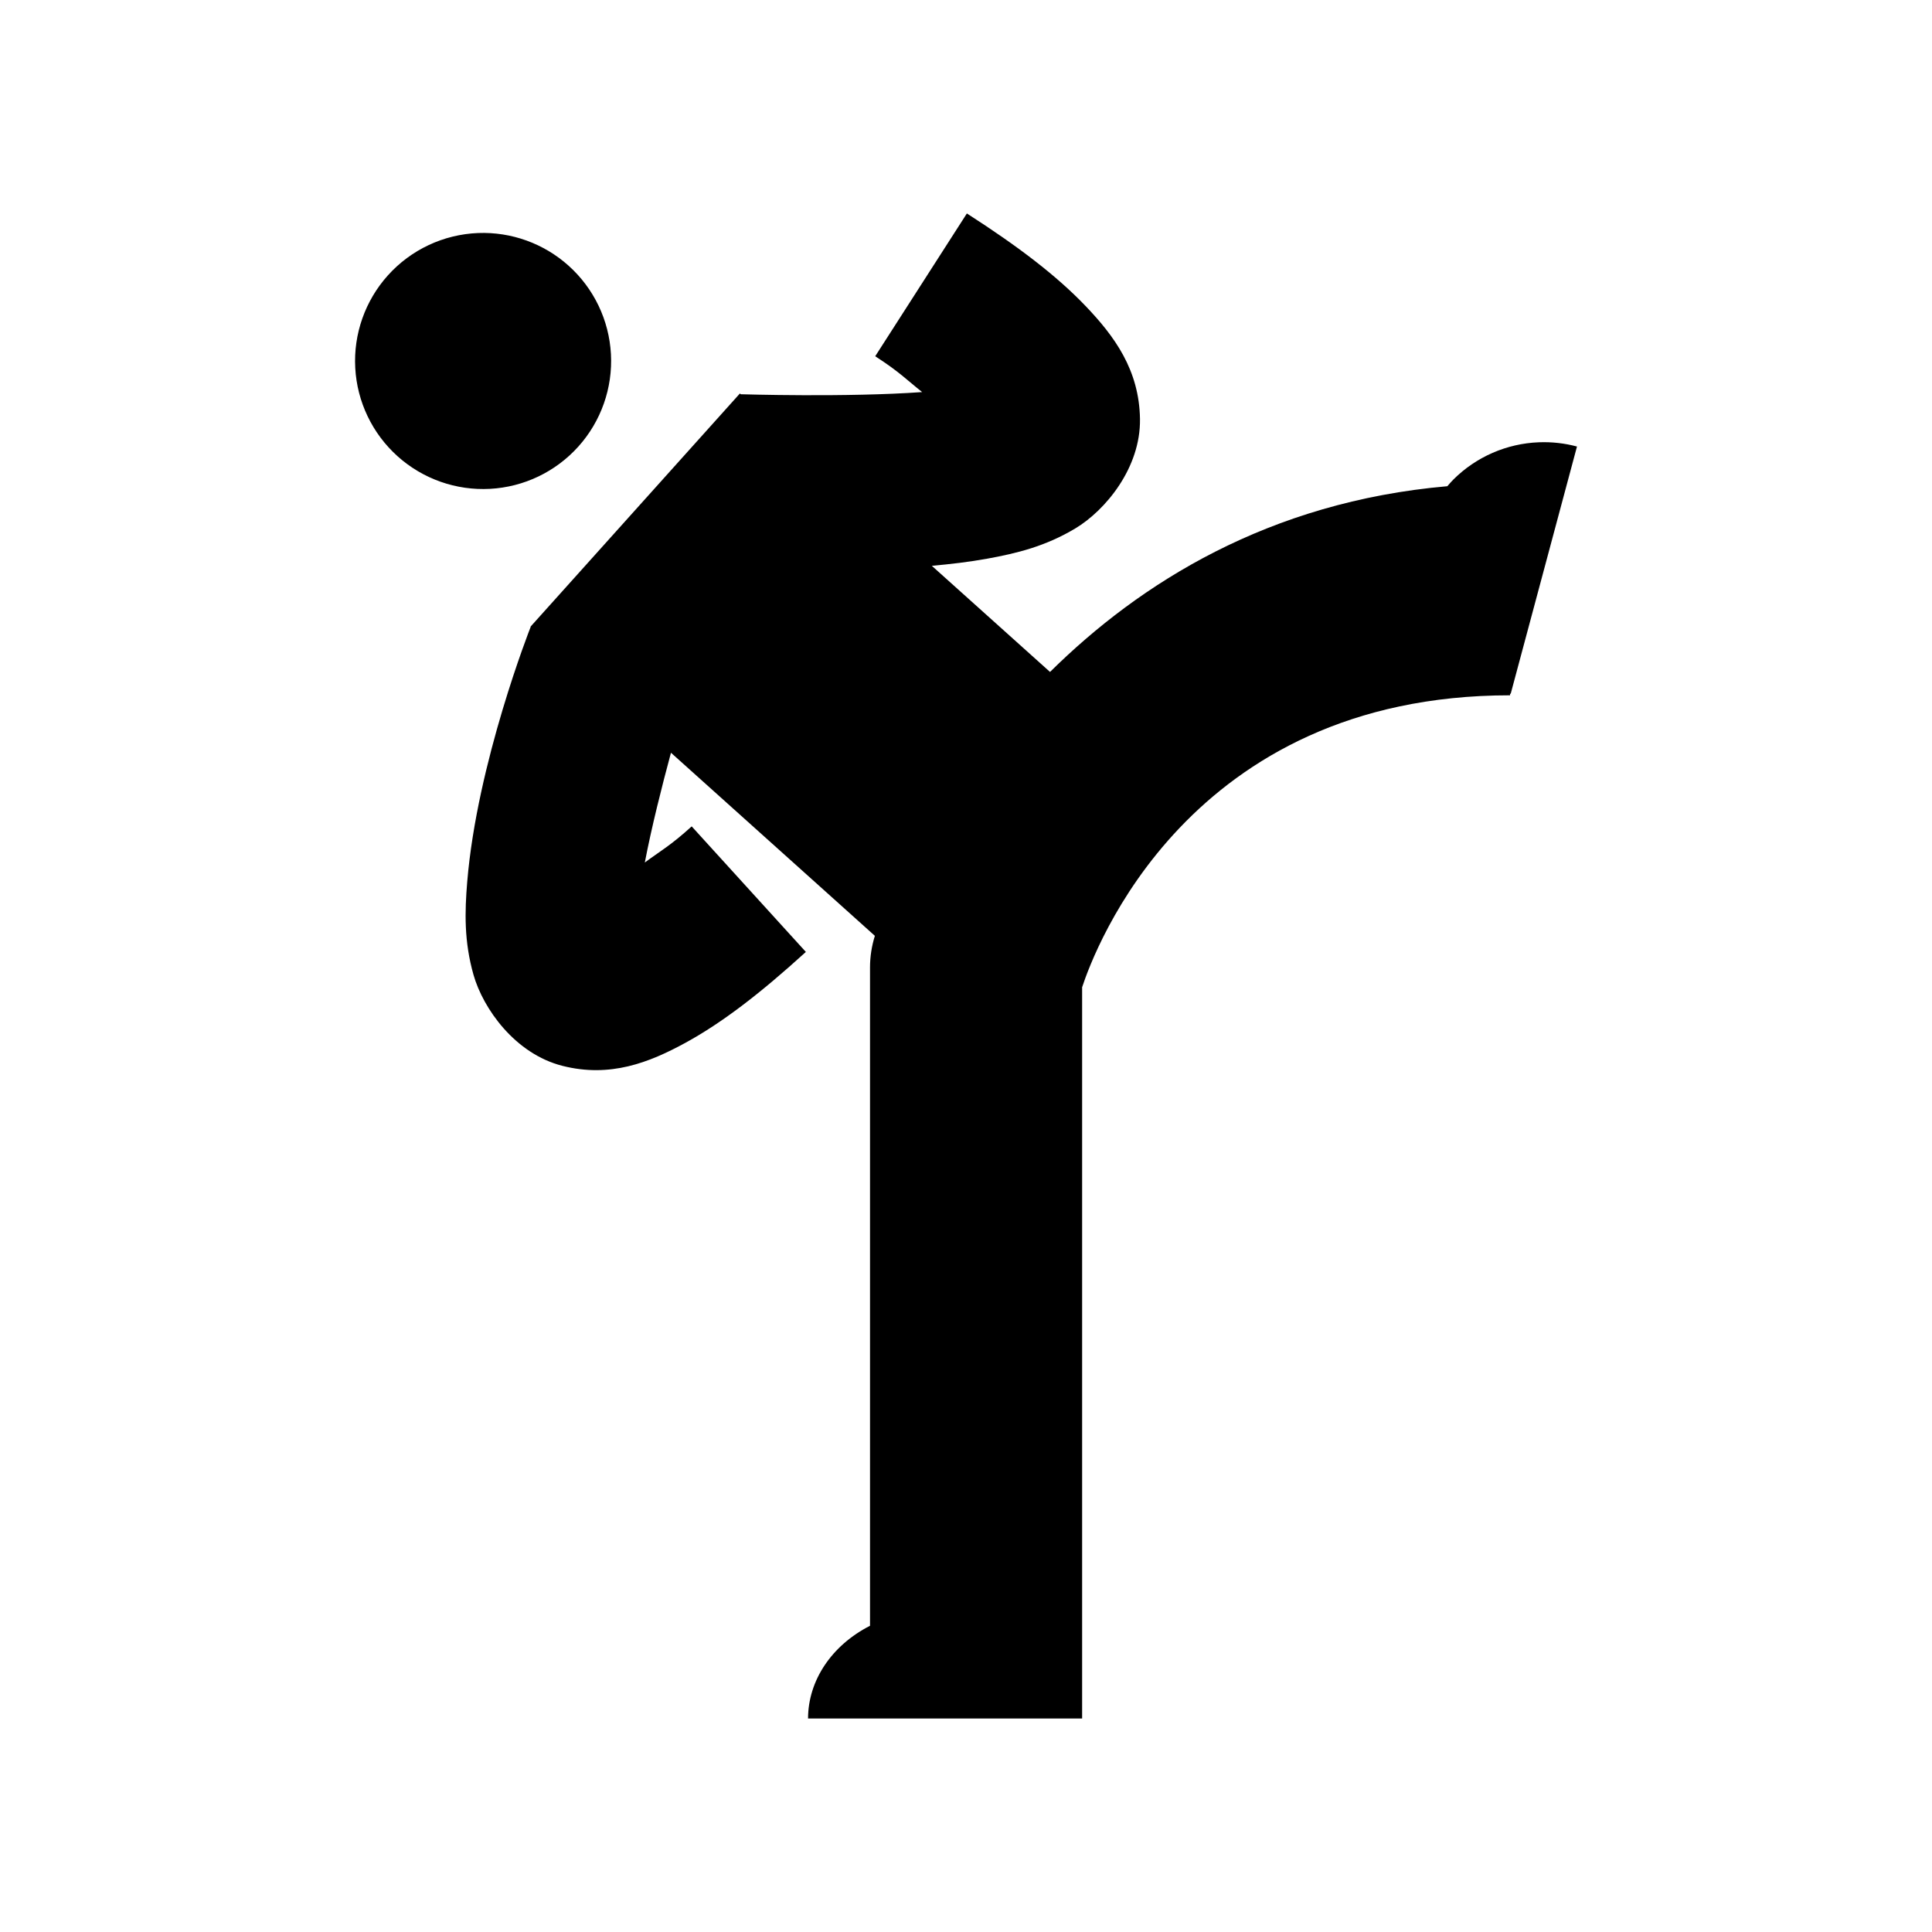
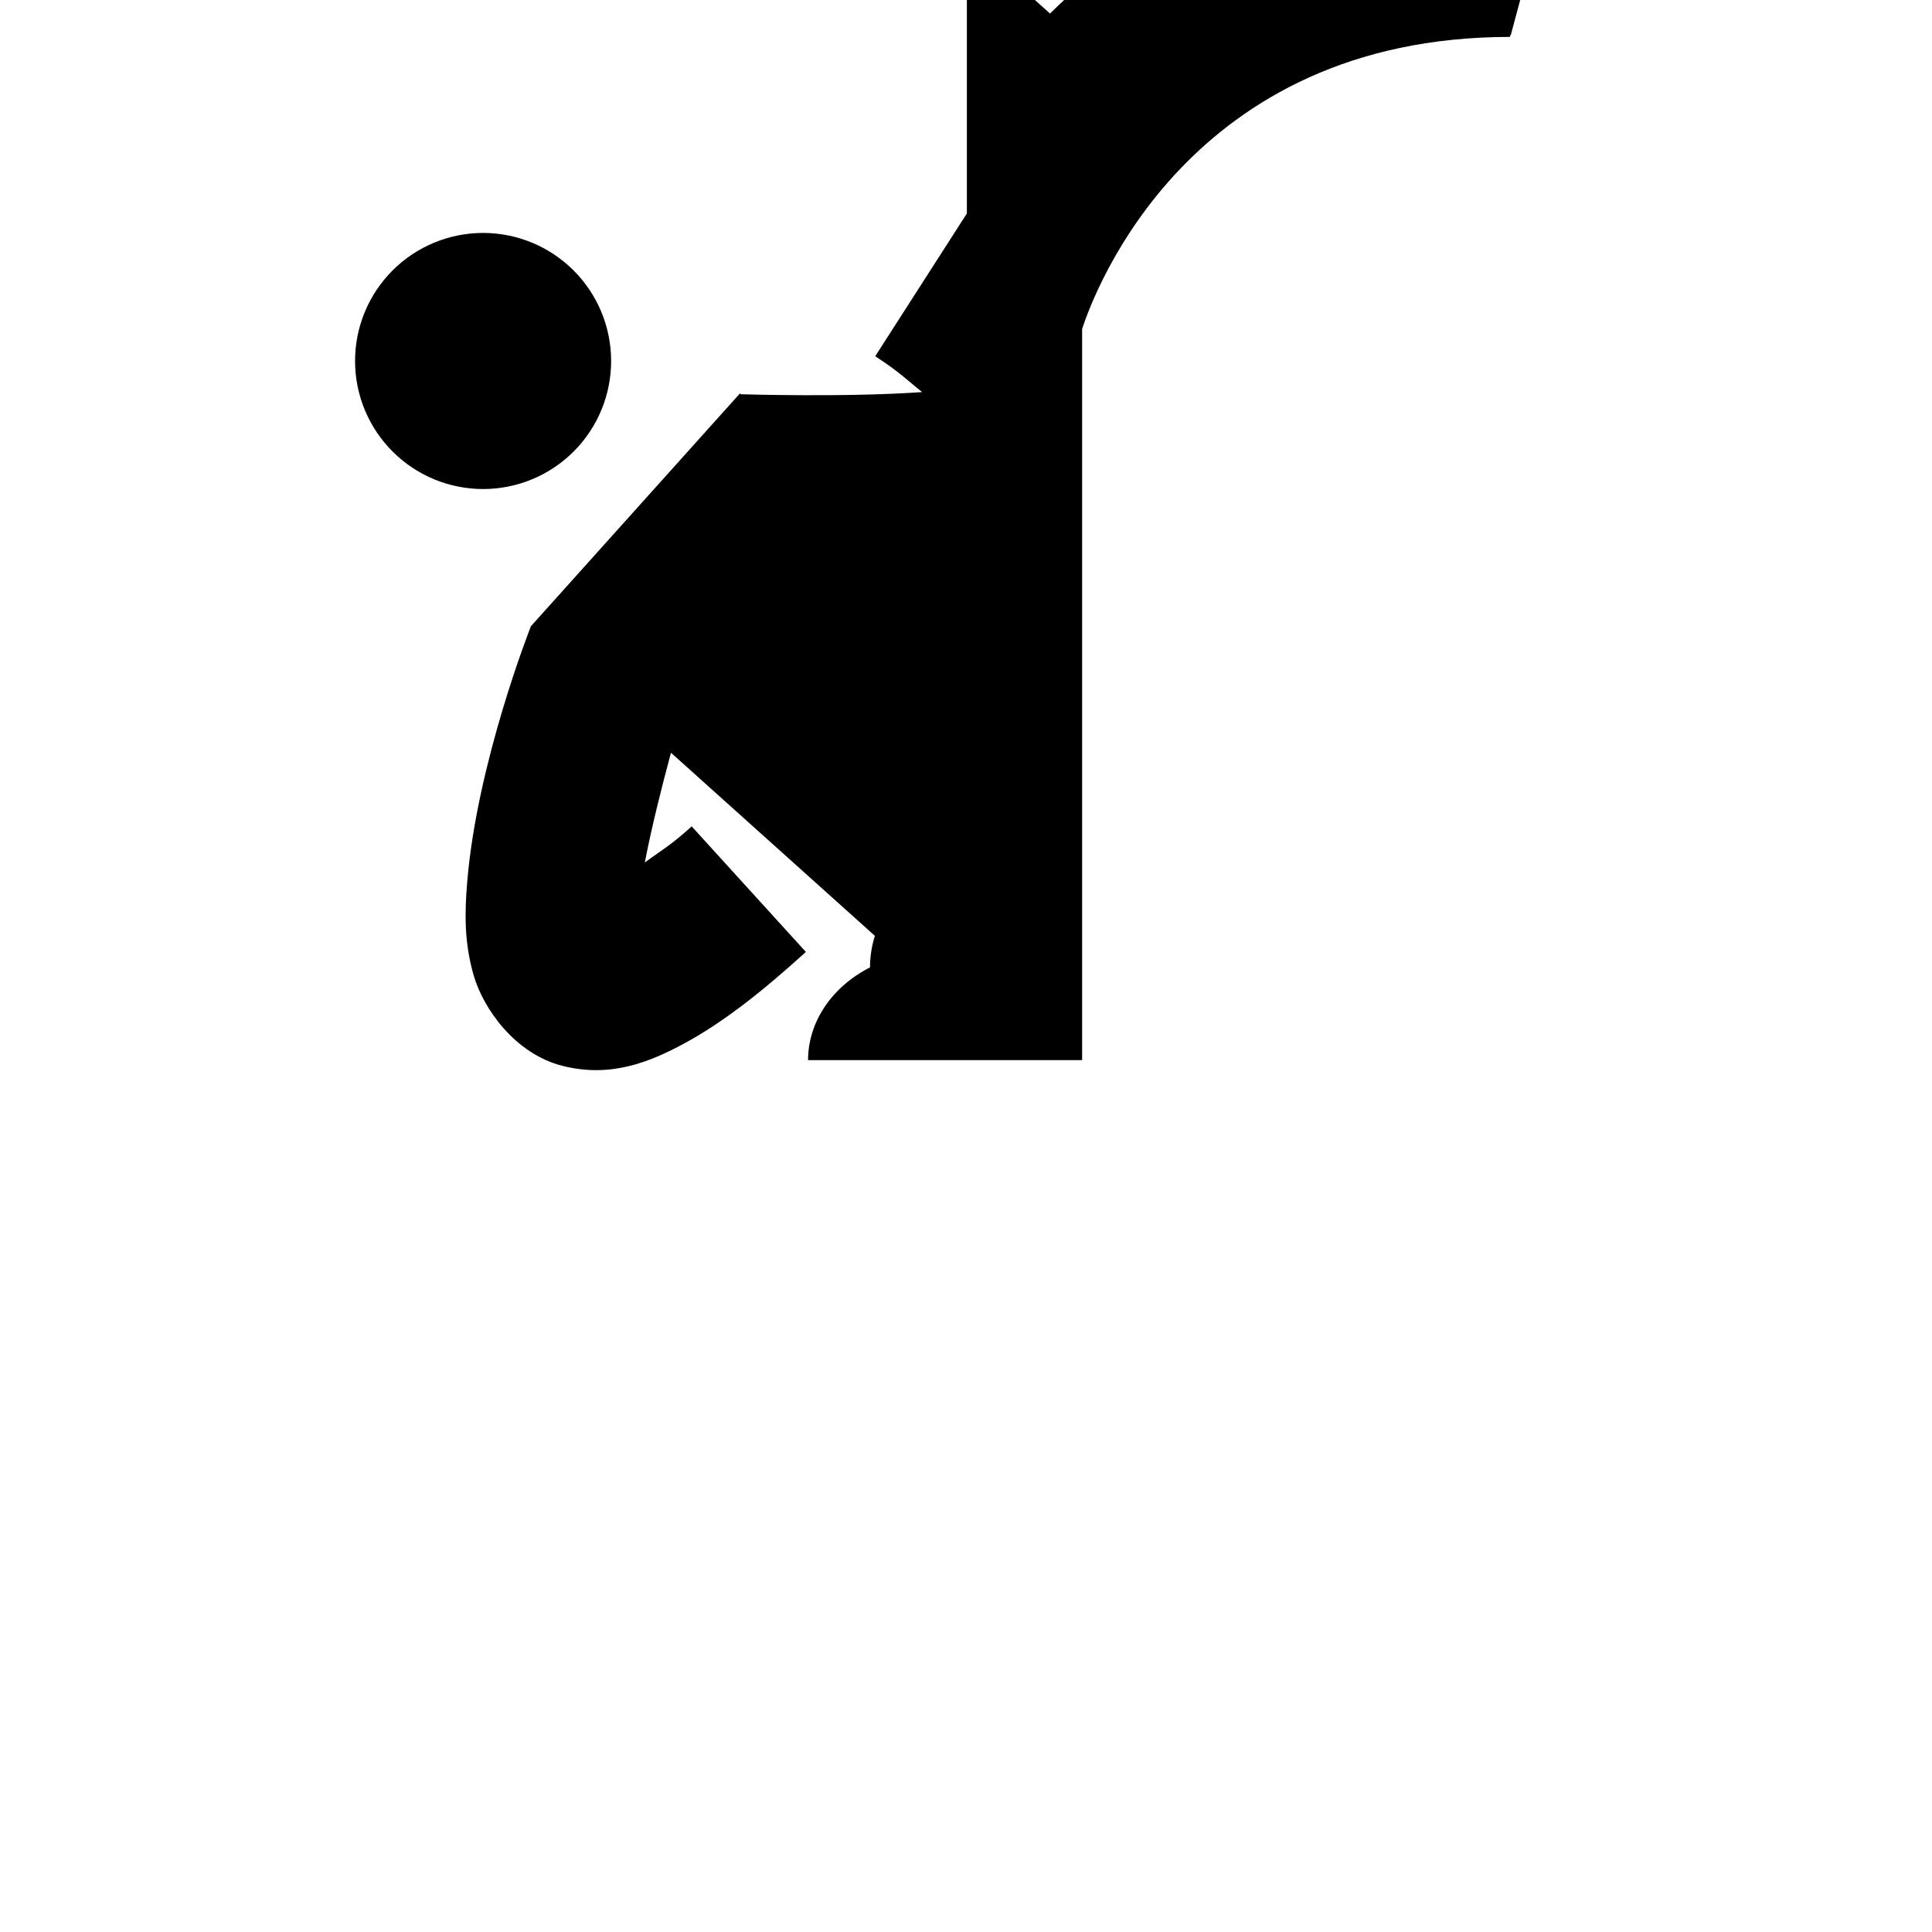
<svg xmlns="http://www.w3.org/2000/svg" fill="#000000" width="800px" height="800px" version="1.1" viewBox="144 144 512 512">
-   <path d="m400.23 200.57-24.293 37.844c6.383 4.098 8.465 6.348 12.445 9.492-19.996 1.43-47.797 0.582-48.074 0.574l-0.227-0.203-55.371 61.664-0.105 0.105 0.043 0.043c-0.168 0.426-14.215 36.043-16.832 67.609-0.656 7.938-0.859 15.793 1.68 24.684 2.543 8.891 10.969 20.895 23.574 24.086 12.605 3.191 22.93-0.84 32.637-6.148 9.703-5.312 19.762-13.043 31.855-24.047l-30.258-33.273c-5.625 5.117-8.355 6.543-12.422 9.574 1.785-9.328 4.512-20.129 6.93-29.09l54.039 48.523v-0.004c-0.848 2.707-1.285 5.527-1.289 8.363v174.48c-10.176 5.191-16.402 14.512-16.422 24.574h72.633v-193.79c3.141-9.566 28.051-77.367 113.41-77.367v-0.434c0.055 0.016 0.109 0.031 0.164 0.043l17.57-65.539c-3.289-0.879-6.688-1.258-10.086-1.125-8.543 0.324-16.648 3.859-22.695 9.898-0.547 0.562-1.074 1.145-1.578 1.746-47.34 4.144-81.445 25.652-105.29 49.219l-31.324-28.125c4.945-0.445 9.879-1.02 14.656-1.887 7.832-1.418 15.461-3.277 23.391-8.035 7.926-4.762 17.32-16.016 17.117-29.008-0.203-12.992-6.769-21.918-14.41-29.91-7.644-7.992-17.711-15.703-31.469-24.539zm-129.52 5.188v-0.004c-9.168 0.359-17.797 4.41-23.926 11.234-6.016 6.699-9.125 15.512-8.641 24.5 0.484 8.992 4.523 17.418 11.223 23.43 6.695 6.012 15.508 9.117 24.492 8.633 8.984-0.484 17.406-4.519 23.418-11.215 6.012-6.695 9.113-15.504 8.629-24.488-0.484-8.984-4.516-17.41-11.211-23.422-6.562-5.898-15.168-9.008-23.984-8.672z" />
+   <path d="m400.23 200.57-24.293 37.844c6.383 4.098 8.465 6.348 12.445 9.492-19.996 1.43-47.797 0.582-48.074 0.574l-0.227-0.203-55.371 61.664-0.105 0.105 0.043 0.043c-0.168 0.426-14.215 36.043-16.832 67.609-0.656 7.938-0.859 15.793 1.68 24.684 2.543 8.891 10.969 20.895 23.574 24.086 12.605 3.191 22.93-0.84 32.637-6.148 9.703-5.312 19.762-13.043 31.855-24.047l-30.258-33.273c-5.625 5.117-8.355 6.543-12.422 9.574 1.785-9.328 4.512-20.129 6.93-29.09l54.039 48.523v-0.004c-0.848 2.707-1.285 5.527-1.289 8.363c-10.176 5.191-16.402 14.512-16.422 24.574h72.633v-193.79c3.141-9.566 28.051-77.367 113.41-77.367v-0.434c0.055 0.016 0.109 0.031 0.164 0.043l17.57-65.539c-3.289-0.879-6.688-1.258-10.086-1.125-8.543 0.324-16.648 3.859-22.695 9.898-0.547 0.562-1.074 1.145-1.578 1.746-47.34 4.144-81.445 25.652-105.29 49.219l-31.324-28.125c4.945-0.445 9.879-1.02 14.656-1.887 7.832-1.418 15.461-3.277 23.391-8.035 7.926-4.762 17.32-16.016 17.117-29.008-0.203-12.992-6.769-21.918-14.41-29.91-7.644-7.992-17.711-15.703-31.469-24.539zm-129.52 5.188v-0.004c-9.168 0.359-17.797 4.41-23.926 11.234-6.016 6.699-9.125 15.512-8.641 24.5 0.484 8.992 4.523 17.418 11.223 23.43 6.695 6.012 15.508 9.117 24.492 8.633 8.984-0.484 17.406-4.519 23.418-11.215 6.012-6.695 9.113-15.504 8.629-24.488-0.484-8.984-4.516-17.41-11.211-23.422-6.562-5.898-15.168-9.008-23.984-8.672z" />
</svg>